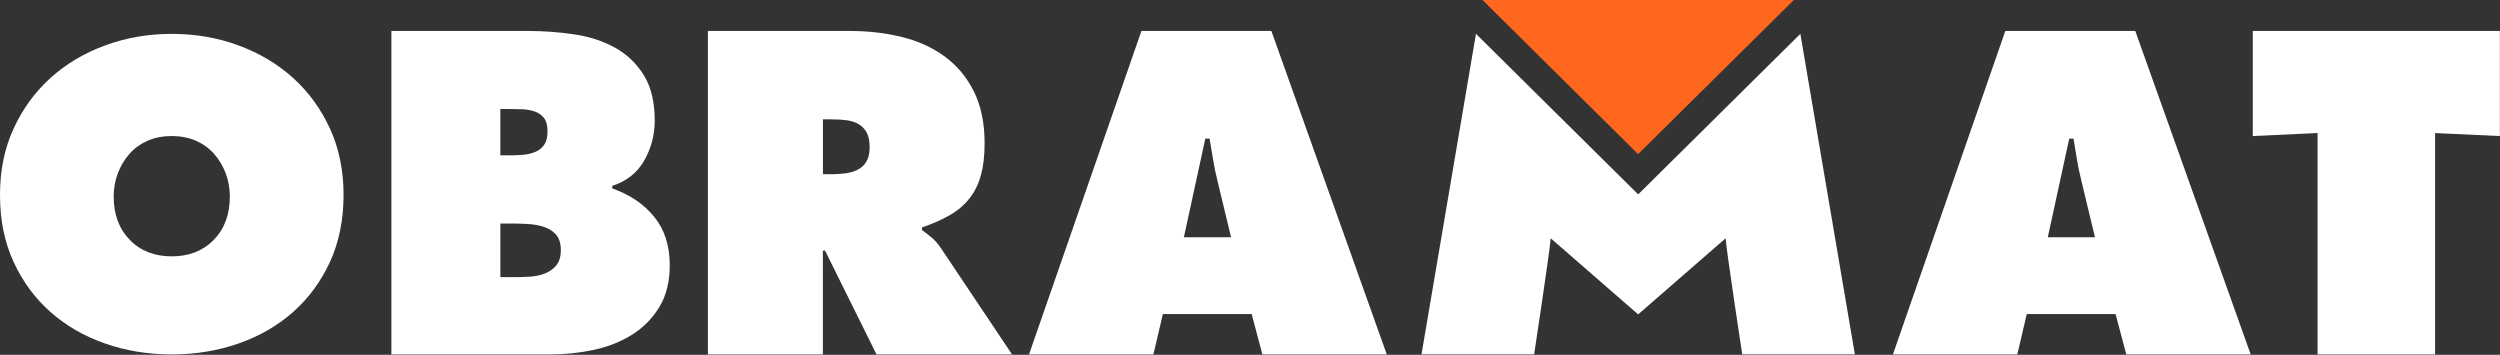
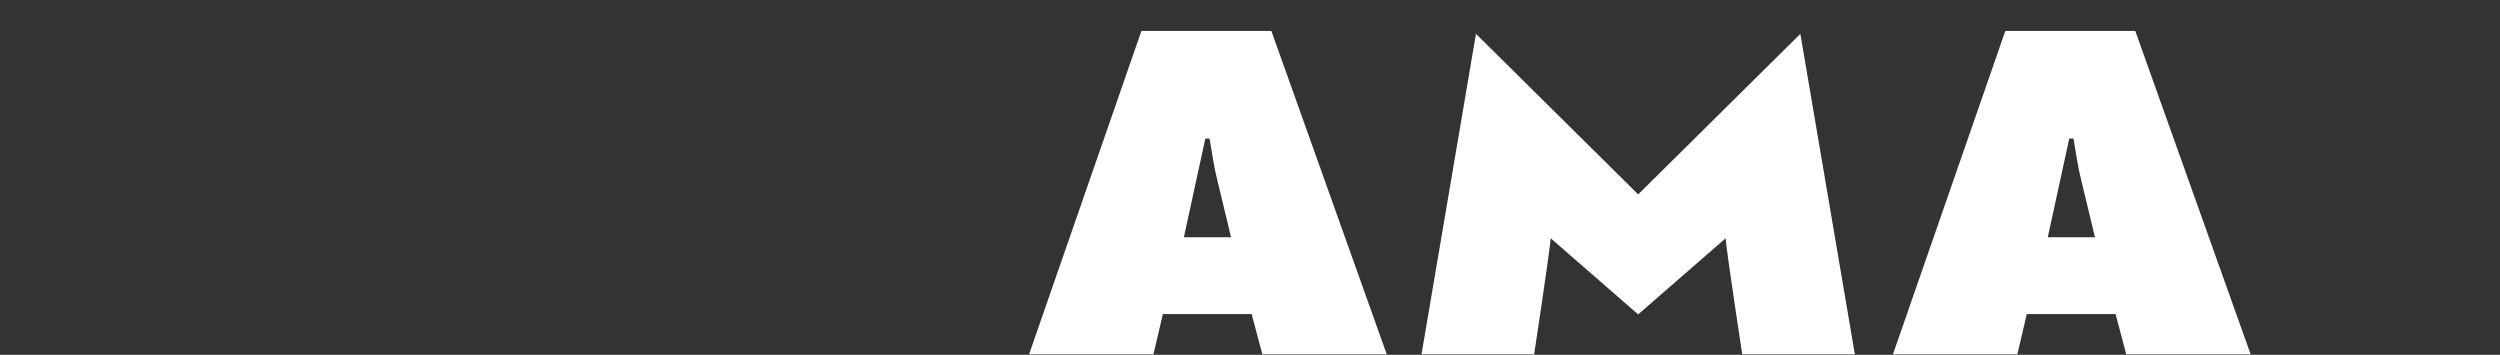
<svg xmlns="http://www.w3.org/2000/svg" width="6793" height="964" viewBox="0 0 6793 964" fill="none">
  <rect x="0" y="0" width="6793" height="964" fill="#333333" stroke="none" />
  <path d="M4451.27 528.191L4010.48 91.944L3862.54 962.771H4168.58C4168.58 962.771 4211.26 682.136 4213.56 647.456L4451.2 854.253L4688.82 647.52C4691.19 682.136 4733.96 962.835 4733.96 962.835H5040.03L4891.93 92.008L4451.27 528.191Z" fill="white" />
-   <path fill-rule="evenodd" clip-rule="evenodd" d="M4874.14 0.064L4028.26 0L4451.01 418.778L4874.14 0.064Z" fill="#FF671F" />
-   <path d="M466.766 92.077C530.944 92.077 591.409 102.507 648.097 123.43C704.79 144.353 754.249 173.786 796.414 211.856C838.579 249.927 871.98 295.804 896.614 349.551C921.248 403.298 933.533 463.381 933.533 529.793C933.533 596.209 921.248 658.339 896.614 711.702C871.98 765.064 838.579 810.369 796.414 847.733C754.249 885.034 704.79 913.572 648.097 933.346C591.409 953.116 530.944 963.035 466.766 963.035C402.59 963.035 342.125 953.116 285.434 933.346C228.744 913.572 179.284 885.034 137.119 847.733C94.953 810.432 61.553 765.064 36.919 711.702C12.285 658.339 0 597.747 0 529.793C0 461.843 12.285 403.298 36.919 349.551C61.553 295.804 94.953 249.927 137.119 211.856C179.284 173.786 228.68 144.353 285.434 123.43C342.125 102.571 402.59 92.077 466.766 92.077ZM466.766 369.706C442.132 369.706 420.122 373.993 400.734 382.567C381.347 391.141 364.903 403.106 351.467 418.398C338.03 433.69 327.6 451.223 320.114 470.993C312.628 490.763 308.917 511.88 308.917 534.211C308.917 582.709 323.441 621.93 352.554 651.751C381.667 681.631 419.738 696.537 466.703 696.537C513.668 696.537 551.801 681.631 580.848 651.751C609.964 621.93 624.488 582.709 624.488 534.211C624.488 511.816 620.711 490.763 613.29 470.993C605.805 451.223 595.377 433.69 581.94 418.398C568.5 403.106 552.056 391.141 532.668 382.567C513.281 373.993 491.273 369.706 466.639 369.706H466.766Z" fill="white" />
-   <path d="M1063.47 84.135H1435.29C1478.03 84.135 1519.94 87.27 1561.15 93.477C1602.29 99.683 1639.01 111.713 1671.26 129.628C1703.51 147.48 1729.55 172.37 1749.32 204.234C1769.16 236.098 1779.01 277.304 1779.01 327.788C1779.01 366.626 1769.48 402.777 1750.48 436.177C1731.41 469.578 1702.49 492.547 1663.65 504.959V511.934C1711.83 529.019 1749.9 554.868 1777.86 589.421C1805.82 623.973 1819.83 667.735 1819.83 720.524C1819.83 765.569 1810.3 803.703 1791.29 834.739C1772.23 865.833 1747.4 890.849 1716.69 909.918C1685.98 928.987 1651.43 942.551 1612.97 950.741C1574.52 958.867 1536.25 962.962 1498.18 962.962H1063.47V84.135ZM1388.64 422.101C1400.29 422.101 1411.93 421.525 1423.58 420.373C1435.22 419.222 1445.91 416.47 1455.64 412.247C1465.36 407.96 1473.1 401.562 1478.92 392.988C1484.75 384.478 1487.69 372.385 1487.69 356.837C1487.69 340.521 1484.36 328.299 1477.77 320.109C1471.18 311.984 1462.61 306.097 1452.11 302.642C1441.62 299.123 1430.17 297.203 1417.76 296.819C1405.34 296.435 1393.25 296.243 1381.6 296.243H1359.47V422.101H1388.58H1388.64ZM1359.53 753.093H1395.68C1408.86 753.093 1422.88 752.707 1437.65 751.942C1452.43 751.173 1466.19 748.42 1479.05 743.752C1491.85 739.079 1502.53 731.722 1511.11 721.612C1519.62 711.502 1523.9 697.551 1523.9 679.638C1523.9 661.72 1519.43 646.814 1510.53 637.087C1501.57 627.363 1490.31 620.388 1476.75 616.102C1463.12 611.816 1448.6 609.318 1433.05 608.553C1417.5 607.785 1403.49 607.398 1391.08 607.398H1359.59V753.093H1359.53Z" fill="white" />
-   <path d="M1923.62 84.135H2309.38C2359.09 84.135 2406.12 89.574 2450.4 100.451C2494.68 111.329 2533.52 128.988 2566.98 153.494C2600.38 177.936 2626.81 209.609 2646.26 248.511C2665.64 287.349 2675.37 334.378 2675.37 389.533C2675.37 422.933 2672.04 451.724 2665.45 475.784C2658.86 499.904 2648.56 520.829 2634.55 538.743C2620.54 556.661 2602.87 571.762 2581.51 584.175C2560.14 596.587 2534.67 607.912 2505.17 617.958V624.933C2513.68 631.14 2522.64 638.174 2531.98 645.918C2541.32 653.726 2550.22 664.154 2558.79 677.4L2749.91 962.962H2381.62L2241.75 680.917H2235.92V962.962H1923.55V84.135H1923.62ZM2235.99 473.418H2258.13C2271.31 473.418 2284.17 472.65 2296.58 471.112C2308.99 469.578 2320.25 466.252 2330.36 461.197C2340.47 456.142 2348.41 448.78 2354.23 439.057C2360.05 429.331 2363 416.342 2363 400.026C2363 383.71 2360.24 369.57 2354.87 359.844C2349.43 350.118 2342.08 342.568 2332.73 337.13C2323.39 331.691 2312.51 328.236 2300.1 326.636C2287.69 325.1 2274.44 324.333 2260.49 324.333H2236.05V473.546L2235.99 473.418Z" fill="white" />
  <path d="M3134.08 962.898H2796.12L3101.45 84.135H3454.58L3768.11 962.898H3430.14L3401.03 853.357H3159.74L3134.08 962.898ZM3345.04 644.703L3307.74 489.667C3303.07 471.048 3299.16 452.175 3296.09 433.17C3292.96 414.167 3289.89 395.291 3286.75 376.672H3275.1L3216.81 644.767H3345.04V644.703Z" fill="white" />
-   <path d="M5481.48 962.898H5143.5L5448.85 84.135H5801.98L6115.52 962.898H5777.54L5748.42 853.357H5507.14L5481.48 962.898ZM5692.46 644.703L5655.15 489.667C5650.46 471.048 5646.55 452.175 5643.5 433.17C5640.36 414.167 5637.27 395.291 5634.17 376.672H5622.53L5564.24 644.767H5692.46V644.703Z" fill="white" />
-   <path d="M6121.34 84.135H6792.65V369.698L6616.61 361.572V962.962H6297.29V361.508L6121.25 369.633V84.135H6121.34Z" fill="white" />
+   <path d="M5481.48 962.898H5143.5L5448.85 84.135H5801.98L6115.52 962.898H5777.54L5748.42 853.357H5507.14L5481.48 962.898M5692.46 644.703L5655.15 489.667C5650.46 471.048 5646.55 452.175 5643.5 433.17C5640.36 414.167 5637.27 395.291 5634.17 376.672H5622.53L5564.24 644.767H5692.46V644.703Z" fill="white" />
</svg>